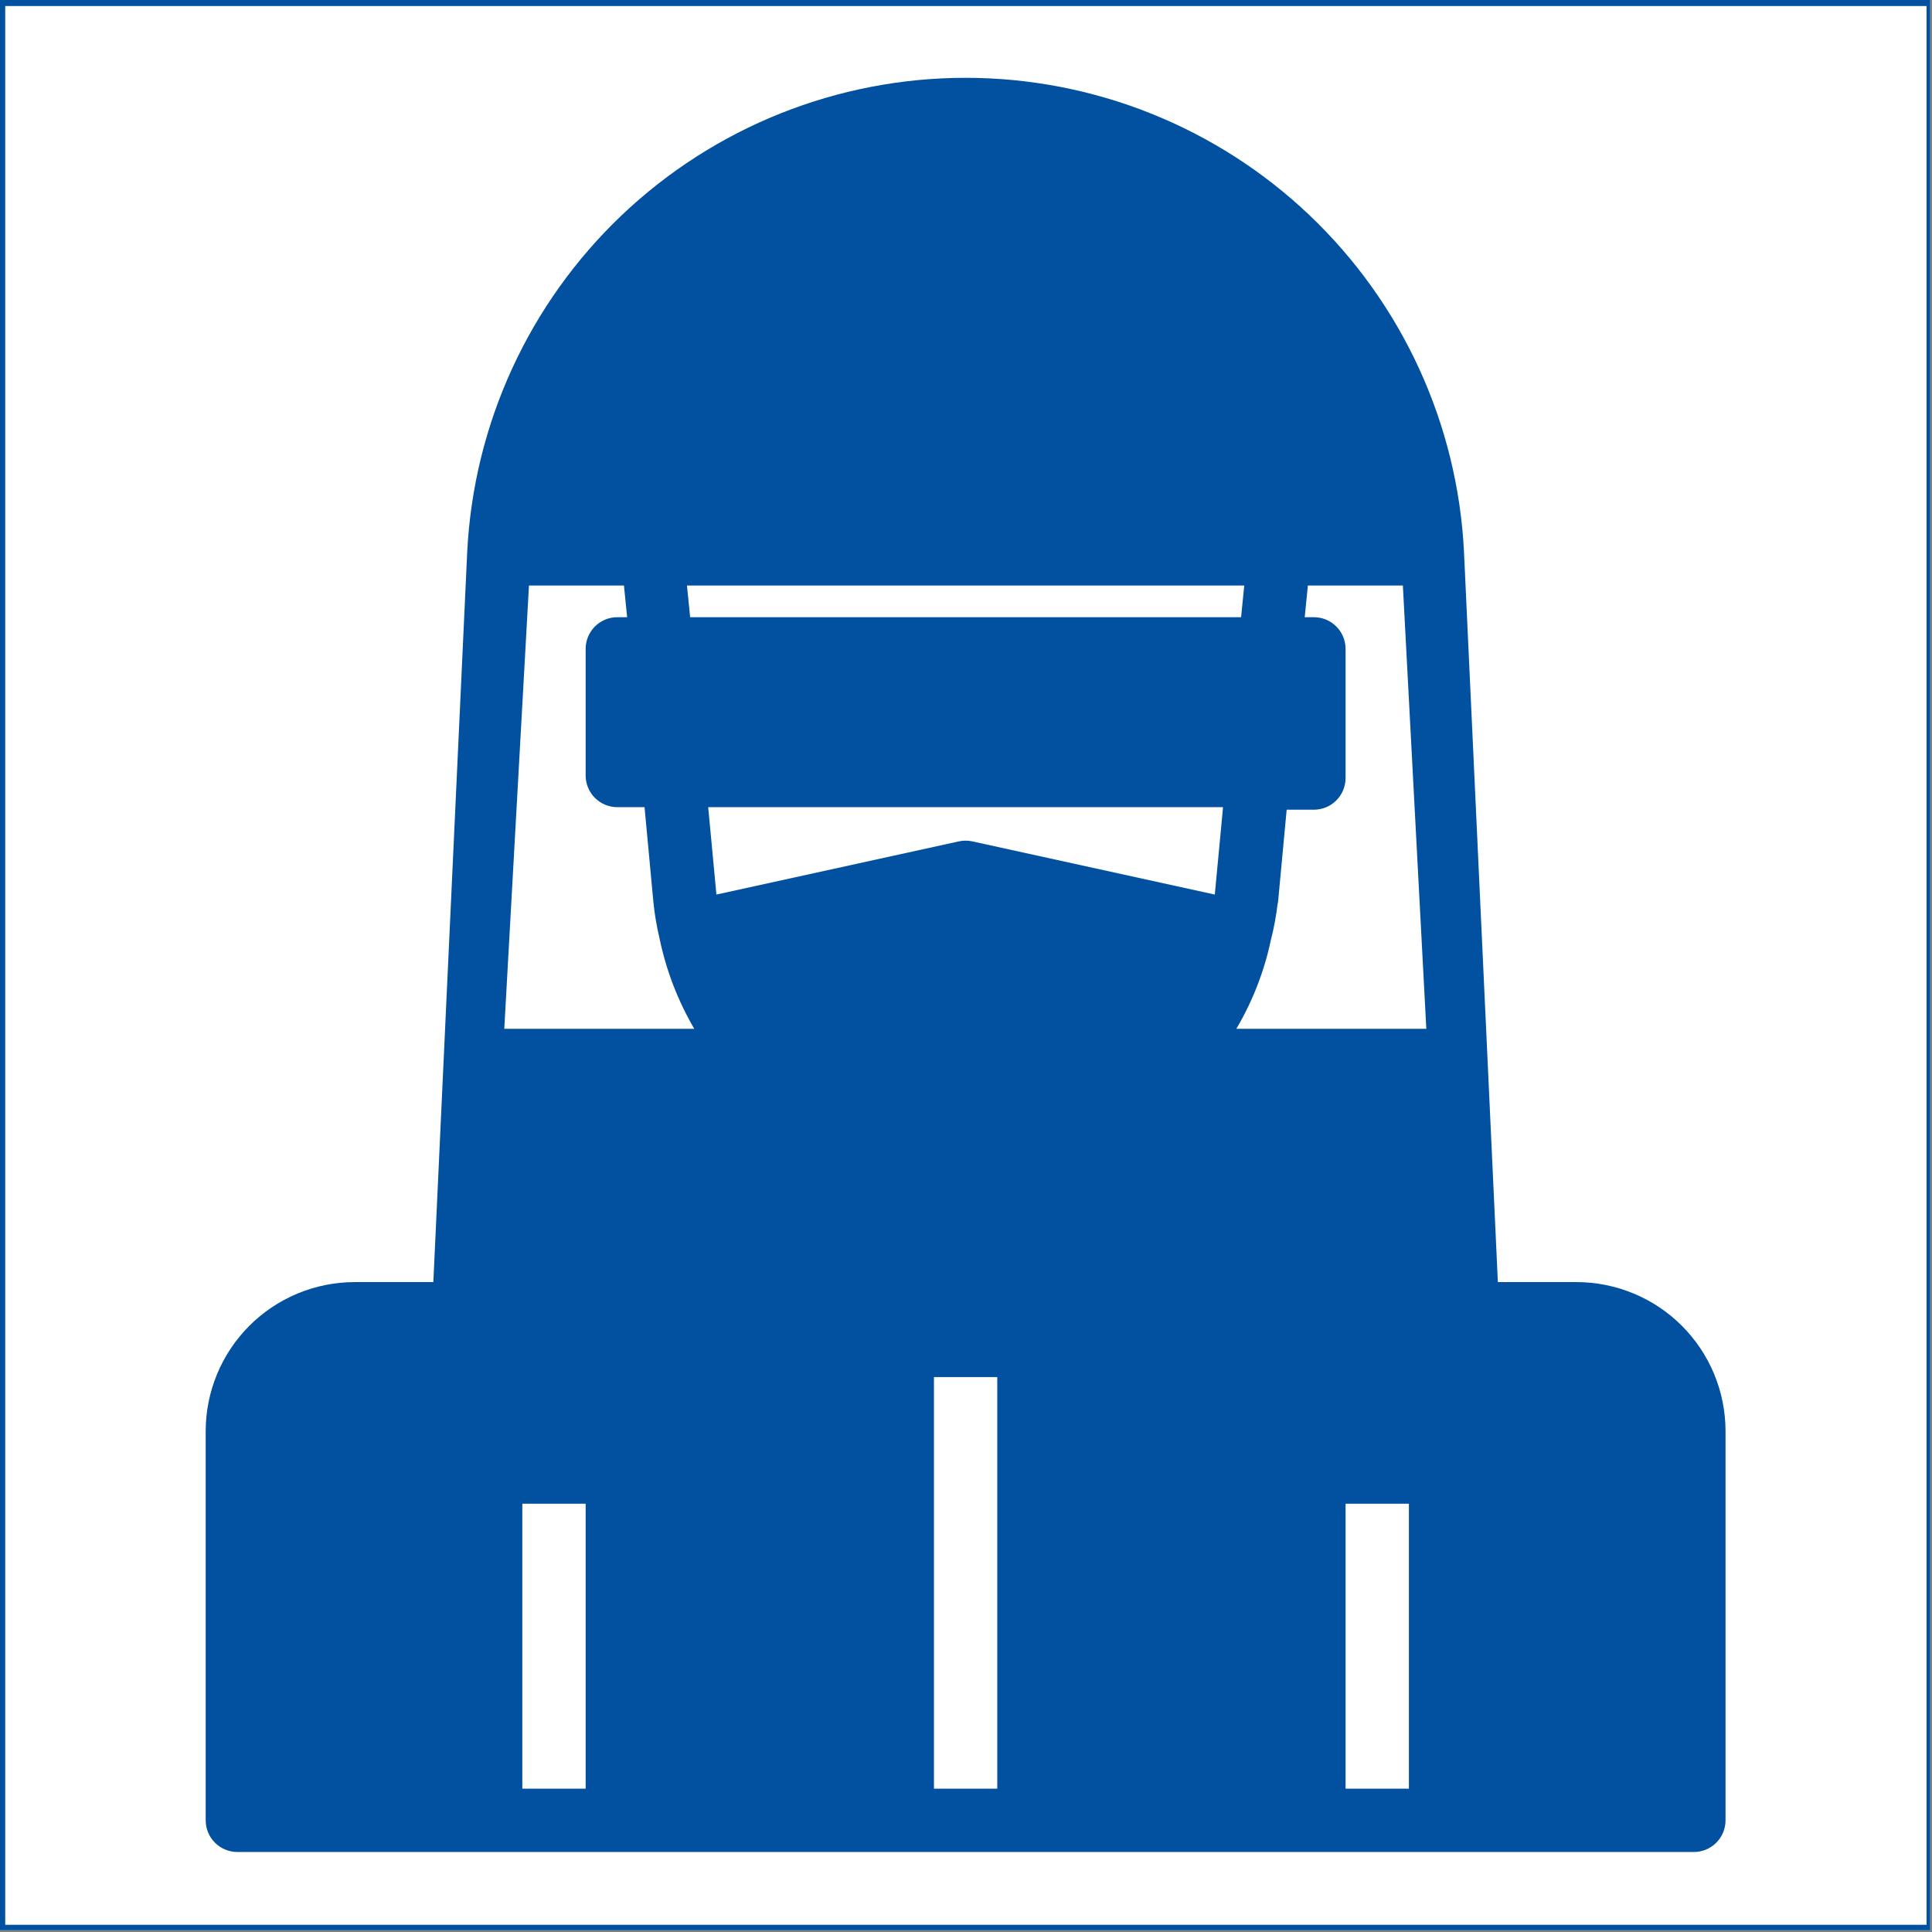
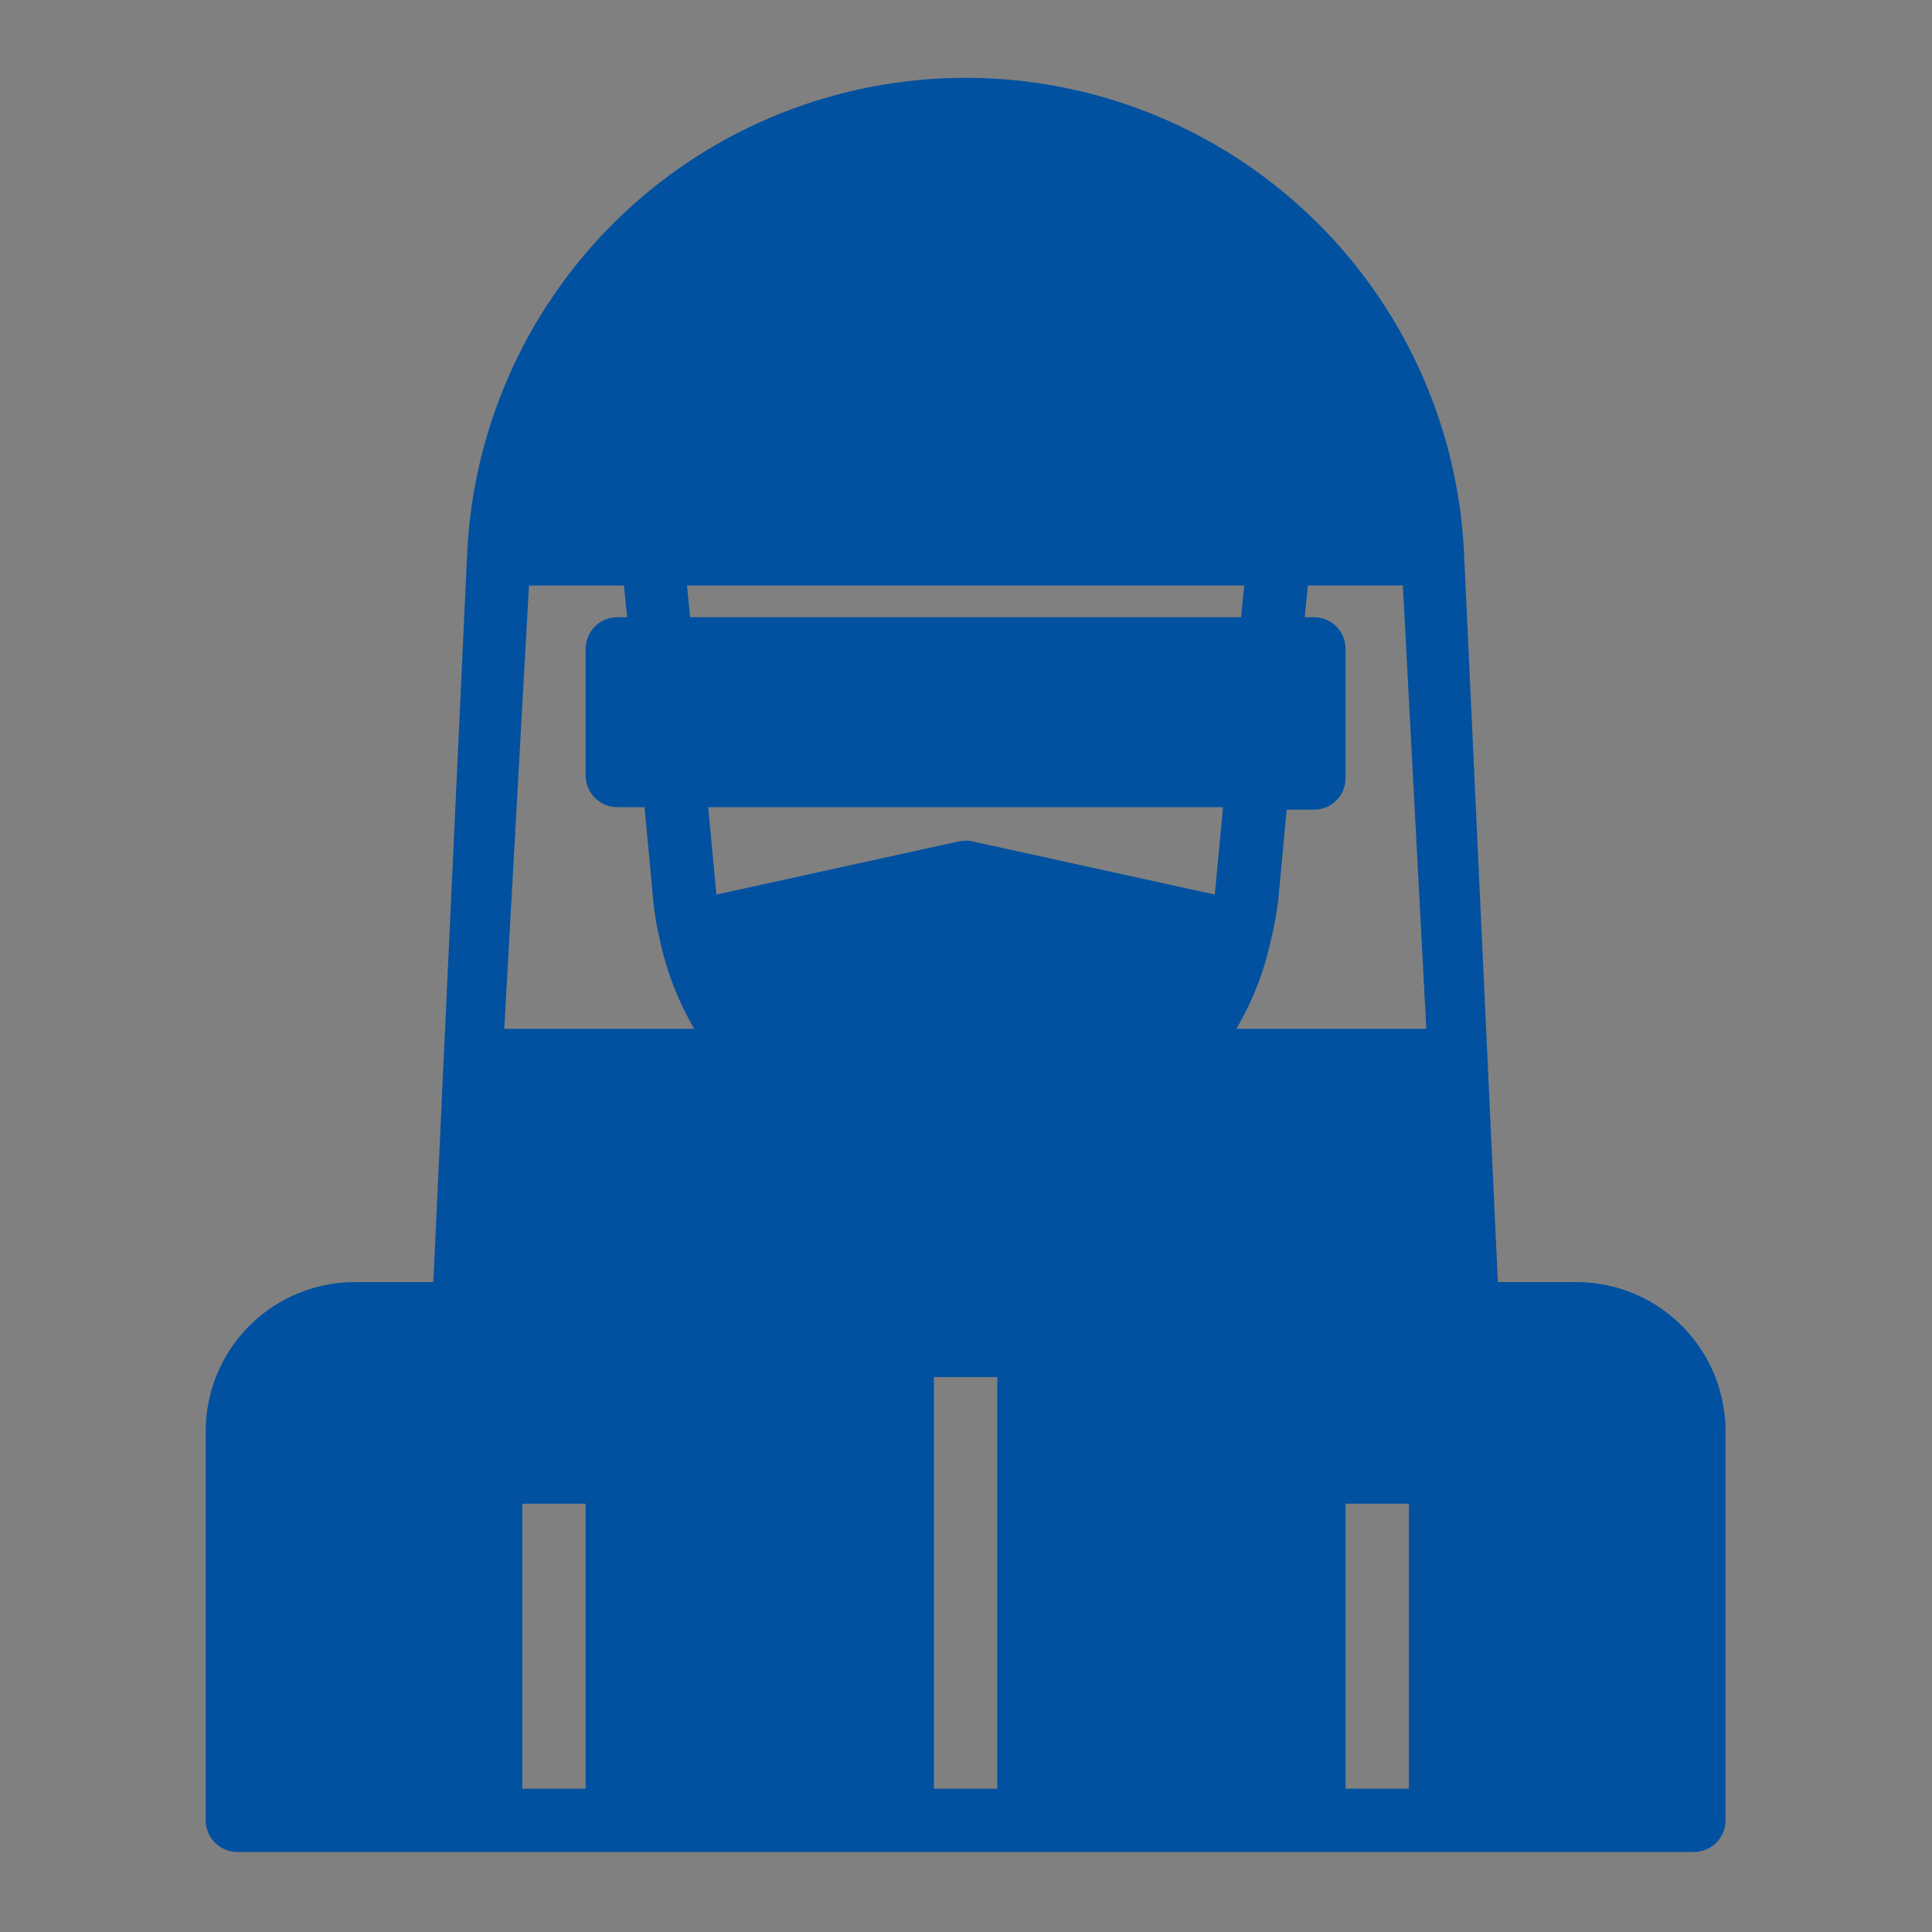
<svg xmlns="http://www.w3.org/2000/svg" width="750" zoomAndPan="magnify" viewBox="0 0 562.5 562.5" height="750" preserveAspectRatio="xMidYMid meet" version="1.0">
  <rect x="0" y="0" width="562.5" height="562.5" fill="#808080" stroke="none" />
  <defs>
    <clipPath id="id1">
-       <path d="M 0 0 L 562 0 L 562 562 L 0 562 Z M 0 0 " clip-rule="nonzero" />
-     </clipPath>
+       </clipPath>
    <clipPath id="id2">
-       <path d="M 59.887 22.723 L 502.387 22.723 L 502.387 539.473 L 59.887 539.473 Z M 59.887 22.723 " clip-rule="nonzero" />
+       <path d="M 59.887 22.723 L 502.387 22.723 L 502.387 539.473 L 59.887 539.473 M 59.887 22.723 " clip-rule="nonzero" />
    </clipPath>
  </defs>
  <g clip-path="url(#id1)">
    <path fill="#ffffff" d="M 0 0 L 562.5 0 L 562.5 570 L 0 570 Z M 0 0 " fill-opacity="1" fill-rule="nonzero" />
-     <path fill="#ffffff" d="M 0 0 L 562.5 0 L 562.5 562.5 L 0 562.5 Z M 0 0 " fill-opacity="1" fill-rule="nonzero" />
-     <path fill="#ffffff" d="M 0 0 L 562.5 0 L 562.5 562.5 L 0 562.5 Z M 0 0 " fill-opacity="1" fill-rule="nonzero" />
-     <path fill="#ffffff" d="M 0 0 L 562.5 0 L 562.5 562.5 L 0 562.5 Z M 0 0 " fill-opacity="1" fill-rule="nonzero" />
    <path fill="#0151a0" d="M -16.344 -16.105 L -16.344 578.641 L 579.156 578.641 L 579.156 -16.105 L -16.344 -16.105 M 560.91 560.402 L 1.52 560.402 L 1.52 1.75 L 560.91 1.75 L 560.91 560.402 " fill-opacity="1" fill-rule="nonzero" />
  </g>
  <g clip-path="url(#id2)">
    <path fill="#0151a0" d="M 459.059 373.281 L 436.102 373.281 L 426.238 160.617 C 426.125 158.316 425.953 156.023 425.727 153.734 C 425.504 151.441 425.223 149.16 424.891 146.883 C 424.559 144.605 424.168 142.336 423.727 140.078 C 423.285 137.82 422.793 135.574 422.246 133.34 C 421.695 131.102 421.094 128.883 420.441 126.676 C 419.789 124.469 419.082 122.281 418.324 120.105 C 417.566 117.934 416.758 115.781 415.898 113.645 C 415.039 111.512 414.129 109.398 413.168 107.305 C 412.207 105.215 411.199 103.148 410.141 101.105 C 409.082 99.062 407.973 97.043 406.82 95.055 C 405.664 93.062 404.465 91.102 403.215 89.168 C 401.969 87.234 400.676 85.328 399.336 83.457 C 398 81.586 396.617 79.746 395.191 77.938 C 393.766 76.133 392.297 74.359 390.789 72.625 C 389.277 70.887 387.727 69.188 386.137 67.523 C 384.547 65.859 382.918 64.238 381.25 62.652 C 379.582 61.066 377.875 59.52 376.137 58.016 C 374.395 56.512 372.617 55.047 370.809 53.629 C 368.996 52.207 367.152 50.832 365.277 49.496 C 363.402 48.164 361.492 46.879 359.559 45.637 C 357.621 44.395 355.652 43.199 353.66 42.051 C 351.664 40.898 349.645 39.801 347.598 38.746 C 345.551 37.695 343.48 36.691 341.387 35.734 C 339.293 34.781 337.176 33.879 335.039 33.023 C 332.902 32.172 330.746 31.367 328.57 30.617 C 326.395 29.863 324.203 29.164 321.996 28.52 C 319.785 27.871 317.562 27.277 315.328 26.734 C 313.09 26.195 310.844 25.707 308.582 25.27 C 306.32 24.836 304.055 24.457 301.773 24.129 C 299.496 23.801 297.211 23.527 294.922 23.309 C 292.629 23.094 290.336 22.93 288.035 22.82 C 285.738 22.711 283.438 22.656 281.137 22.656 C 278.836 22.656 276.535 22.711 274.234 22.82 C 271.938 22.93 269.641 23.094 267.352 23.309 C 265.059 23.527 262.773 23.801 260.496 24.129 C 258.219 24.457 255.949 24.836 253.691 25.27 C 251.43 25.707 249.18 26.195 246.945 26.734 C 244.707 27.277 242.484 27.871 240.277 28.52 C 238.066 29.164 235.875 29.863 233.699 30.617 C 231.527 31.367 229.371 32.172 227.23 33.023 C 225.094 33.879 222.98 34.781 220.887 35.734 C 218.789 36.691 216.719 37.695 214.676 38.746 C 212.629 39.801 210.605 40.898 208.613 42.051 C 206.617 43.199 204.652 44.395 202.715 45.637 C 200.777 46.879 198.871 48.164 196.996 49.496 C 195.117 50.832 193.273 52.207 191.465 53.629 C 189.652 55.047 187.879 56.512 186.137 58.016 C 184.395 59.52 182.691 61.066 181.023 62.652 C 179.355 64.238 177.727 65.859 176.137 67.523 C 174.543 69.188 172.992 70.887 171.484 72.625 C 169.973 74.359 168.508 76.133 167.082 77.938 C 165.656 79.746 164.273 81.586 162.934 83.457 C 161.598 85.328 160.305 87.234 159.055 89.168 C 157.809 91.102 156.605 93.062 155.453 95.055 C 154.297 97.043 153.191 99.062 152.133 101.105 C 151.074 103.148 150.066 105.215 149.105 107.305 C 148.145 109.398 147.234 111.512 146.375 113.645 C 145.512 115.781 144.703 117.934 143.945 120.105 C 143.191 122.281 142.484 124.469 141.832 126.676 C 141.176 128.883 140.574 131.102 140.027 133.34 C 139.48 135.574 138.984 137.82 138.543 140.078 C 138.102 142.336 137.715 144.605 137.383 146.883 C 137.047 149.16 136.77 151.441 136.543 153.734 C 136.32 156.023 136.148 158.316 136.031 160.617 L 126.168 373.281 L 103.215 373.281 C 101.797 373.281 100.383 373.355 98.969 373.496 C 97.559 373.637 96.156 373.848 94.77 374.129 C 93.379 374.406 92.004 374.754 90.648 375.164 C 89.289 375.578 87.957 376.059 86.648 376.602 C 85.336 377.145 84.059 377.754 82.809 378.422 C 81.559 379.09 80.344 379.82 79.164 380.609 C 77.984 381.398 76.848 382.242 75.75 383.141 C 74.656 384.043 73.605 384.992 72.602 385.996 C 71.602 387 70.648 388.047 69.75 389.145 C 68.848 390.238 68.004 391.379 67.215 392.555 C 66.43 393.734 65.699 394.949 65.027 396.199 C 64.359 397.449 63.754 398.73 63.207 400.039 C 62.664 401.348 62.188 402.684 61.773 404.039 C 61.359 405.395 61.012 406.77 60.734 408.16 C 60.453 409.551 60.246 410.949 60.102 412.359 C 59.961 413.773 59.891 415.188 59.887 416.605 L 59.887 529.988 C 59.887 530.594 59.945 531.191 60.062 531.785 C 60.18 532.379 60.355 532.957 60.586 533.516 C 60.82 534.074 61.102 534.605 61.441 535.109 C 61.777 535.613 62.156 536.078 62.586 536.508 C 63.016 536.934 63.48 537.316 63.984 537.652 C 64.488 537.988 65.02 538.273 65.578 538.504 C 66.137 538.734 66.711 538.91 67.305 539.027 C 67.898 539.148 68.5 539.207 69.105 539.207 L 493.168 539.207 C 493.773 539.207 494.371 539.148 494.965 539.027 C 495.559 538.91 496.137 538.734 496.695 538.504 C 497.254 538.273 497.785 537.988 498.289 537.652 C 498.793 537.316 499.258 536.934 499.688 536.508 C 500.113 536.078 500.496 535.613 500.832 535.109 C 501.168 534.605 501.453 534.074 501.684 533.516 C 501.914 532.957 502.09 532.379 502.207 531.785 C 502.328 531.191 502.387 530.594 502.387 529.988 L 502.387 416.605 C 502.383 415.188 502.312 413.773 502.168 412.359 C 502.027 410.949 501.816 409.551 501.539 408.16 C 501.258 406.77 500.914 405.395 500.5 404.039 C 500.086 402.684 499.605 401.348 499.062 400.039 C 498.52 398.73 497.914 397.449 497.242 396.199 C 496.574 394.949 495.844 393.734 495.055 392.555 C 494.266 391.379 493.422 390.238 492.523 389.145 C 491.621 388.047 490.672 387 489.668 385.996 C 488.664 384.992 487.617 384.043 486.52 383.141 C 485.426 382.242 484.285 381.398 483.109 380.609 C 481.93 379.82 480.715 379.09 479.465 378.422 C 478.215 377.754 476.934 377.145 475.625 376.602 C 474.316 376.059 472.98 375.578 471.625 375.164 C 470.27 374.754 468.895 374.406 467.504 374.129 C 466.113 373.848 464.715 373.637 463.301 373.496 C 461.891 373.355 460.477 373.281 459.059 373.281 Z M 279.199 244.961 L 208.586 260.449 L 206.188 235.008 L 356.086 235.008 L 353.688 260.449 L 283.07 244.961 C 281.781 244.684 280.492 244.684 279.199 244.961 Z M 372.031 263.398 L 374.613 235.746 L 382.543 235.746 C 383.148 235.746 383.746 235.684 384.34 235.566 C 384.934 235.449 385.512 235.273 386.07 235.043 C 386.629 234.812 387.16 234.527 387.664 234.191 C 388.168 233.855 388.633 233.473 389.062 233.043 C 389.488 232.617 389.871 232.152 390.207 231.648 C 390.543 231.145 390.828 230.613 391.059 230.055 C 391.289 229.496 391.465 228.918 391.582 228.324 C 391.703 227.73 391.762 227.133 391.762 226.527 L 391.762 188.918 C 391.762 188.312 391.703 187.711 391.582 187.117 C 391.465 186.523 391.289 185.949 391.059 185.387 C 390.828 184.828 390.543 184.297 390.207 183.793 C 389.871 183.293 389.488 182.824 389.062 182.398 C 388.633 181.969 388.168 181.586 387.664 181.25 C 387.16 180.914 386.629 180.633 386.07 180.398 C 385.512 180.168 384.934 179.992 384.34 179.875 C 383.746 179.758 383.148 179.699 382.543 179.699 L 379.867 179.699 L 380.789 170.48 L 408.445 170.48 L 415.27 299.535 L 359.957 299.535 C 364.711 291.477 368.062 282.875 370.004 273.723 C 370.941 270.082 371.617 266.395 372.031 262.66 Z M 362.262 170.48 L 361.34 179.699 L 200.934 179.699 L 200.012 170.48 Z M 154.008 170.48 L 181.664 170.48 L 182.586 179.699 L 179.73 179.699 C 179.125 179.699 178.523 179.758 177.93 179.875 C 177.336 179.992 176.762 180.168 176.203 180.398 C 175.645 180.633 175.113 180.914 174.609 181.25 C 174.105 181.586 173.641 181.969 173.211 182.398 C 172.781 182.824 172.402 183.293 172.066 183.793 C 171.727 184.297 171.445 184.828 171.211 185.387 C 170.98 185.949 170.805 186.523 170.688 187.117 C 170.57 187.711 170.512 188.312 170.512 188.918 L 170.512 225.789 C 170.512 226.395 170.57 226.992 170.688 227.586 C 170.805 228.18 170.98 228.758 171.211 229.316 C 171.445 229.875 171.727 230.406 172.066 230.91 C 172.402 231.414 172.781 231.879 173.211 232.309 C 173.641 232.734 174.105 233.117 174.609 233.453 C 175.113 233.789 175.645 234.074 176.203 234.305 C 176.762 234.535 177.336 234.711 177.93 234.828 C 178.523 234.949 179.125 235.008 179.73 235.008 L 187.656 235.008 L 190.238 262.66 C 190.59 266.172 191.176 269.645 191.992 273.078 C 193.93 282.449 197.309 291.27 202.133 299.535 L 146.82 299.535 Z M 170.512 520.77 L 152.074 520.77 L 152.074 437.805 L 170.512 437.805 Z M 290.355 520.77 L 271.918 520.77 L 271.918 400.934 L 290.355 400.934 Z M 410.199 520.77 L 391.762 520.77 L 391.762 437.805 L 410.199 437.805 Z M 410.199 520.77 " fill-opacity="1" fill-rule="nonzero" />
  </g>
</svg>